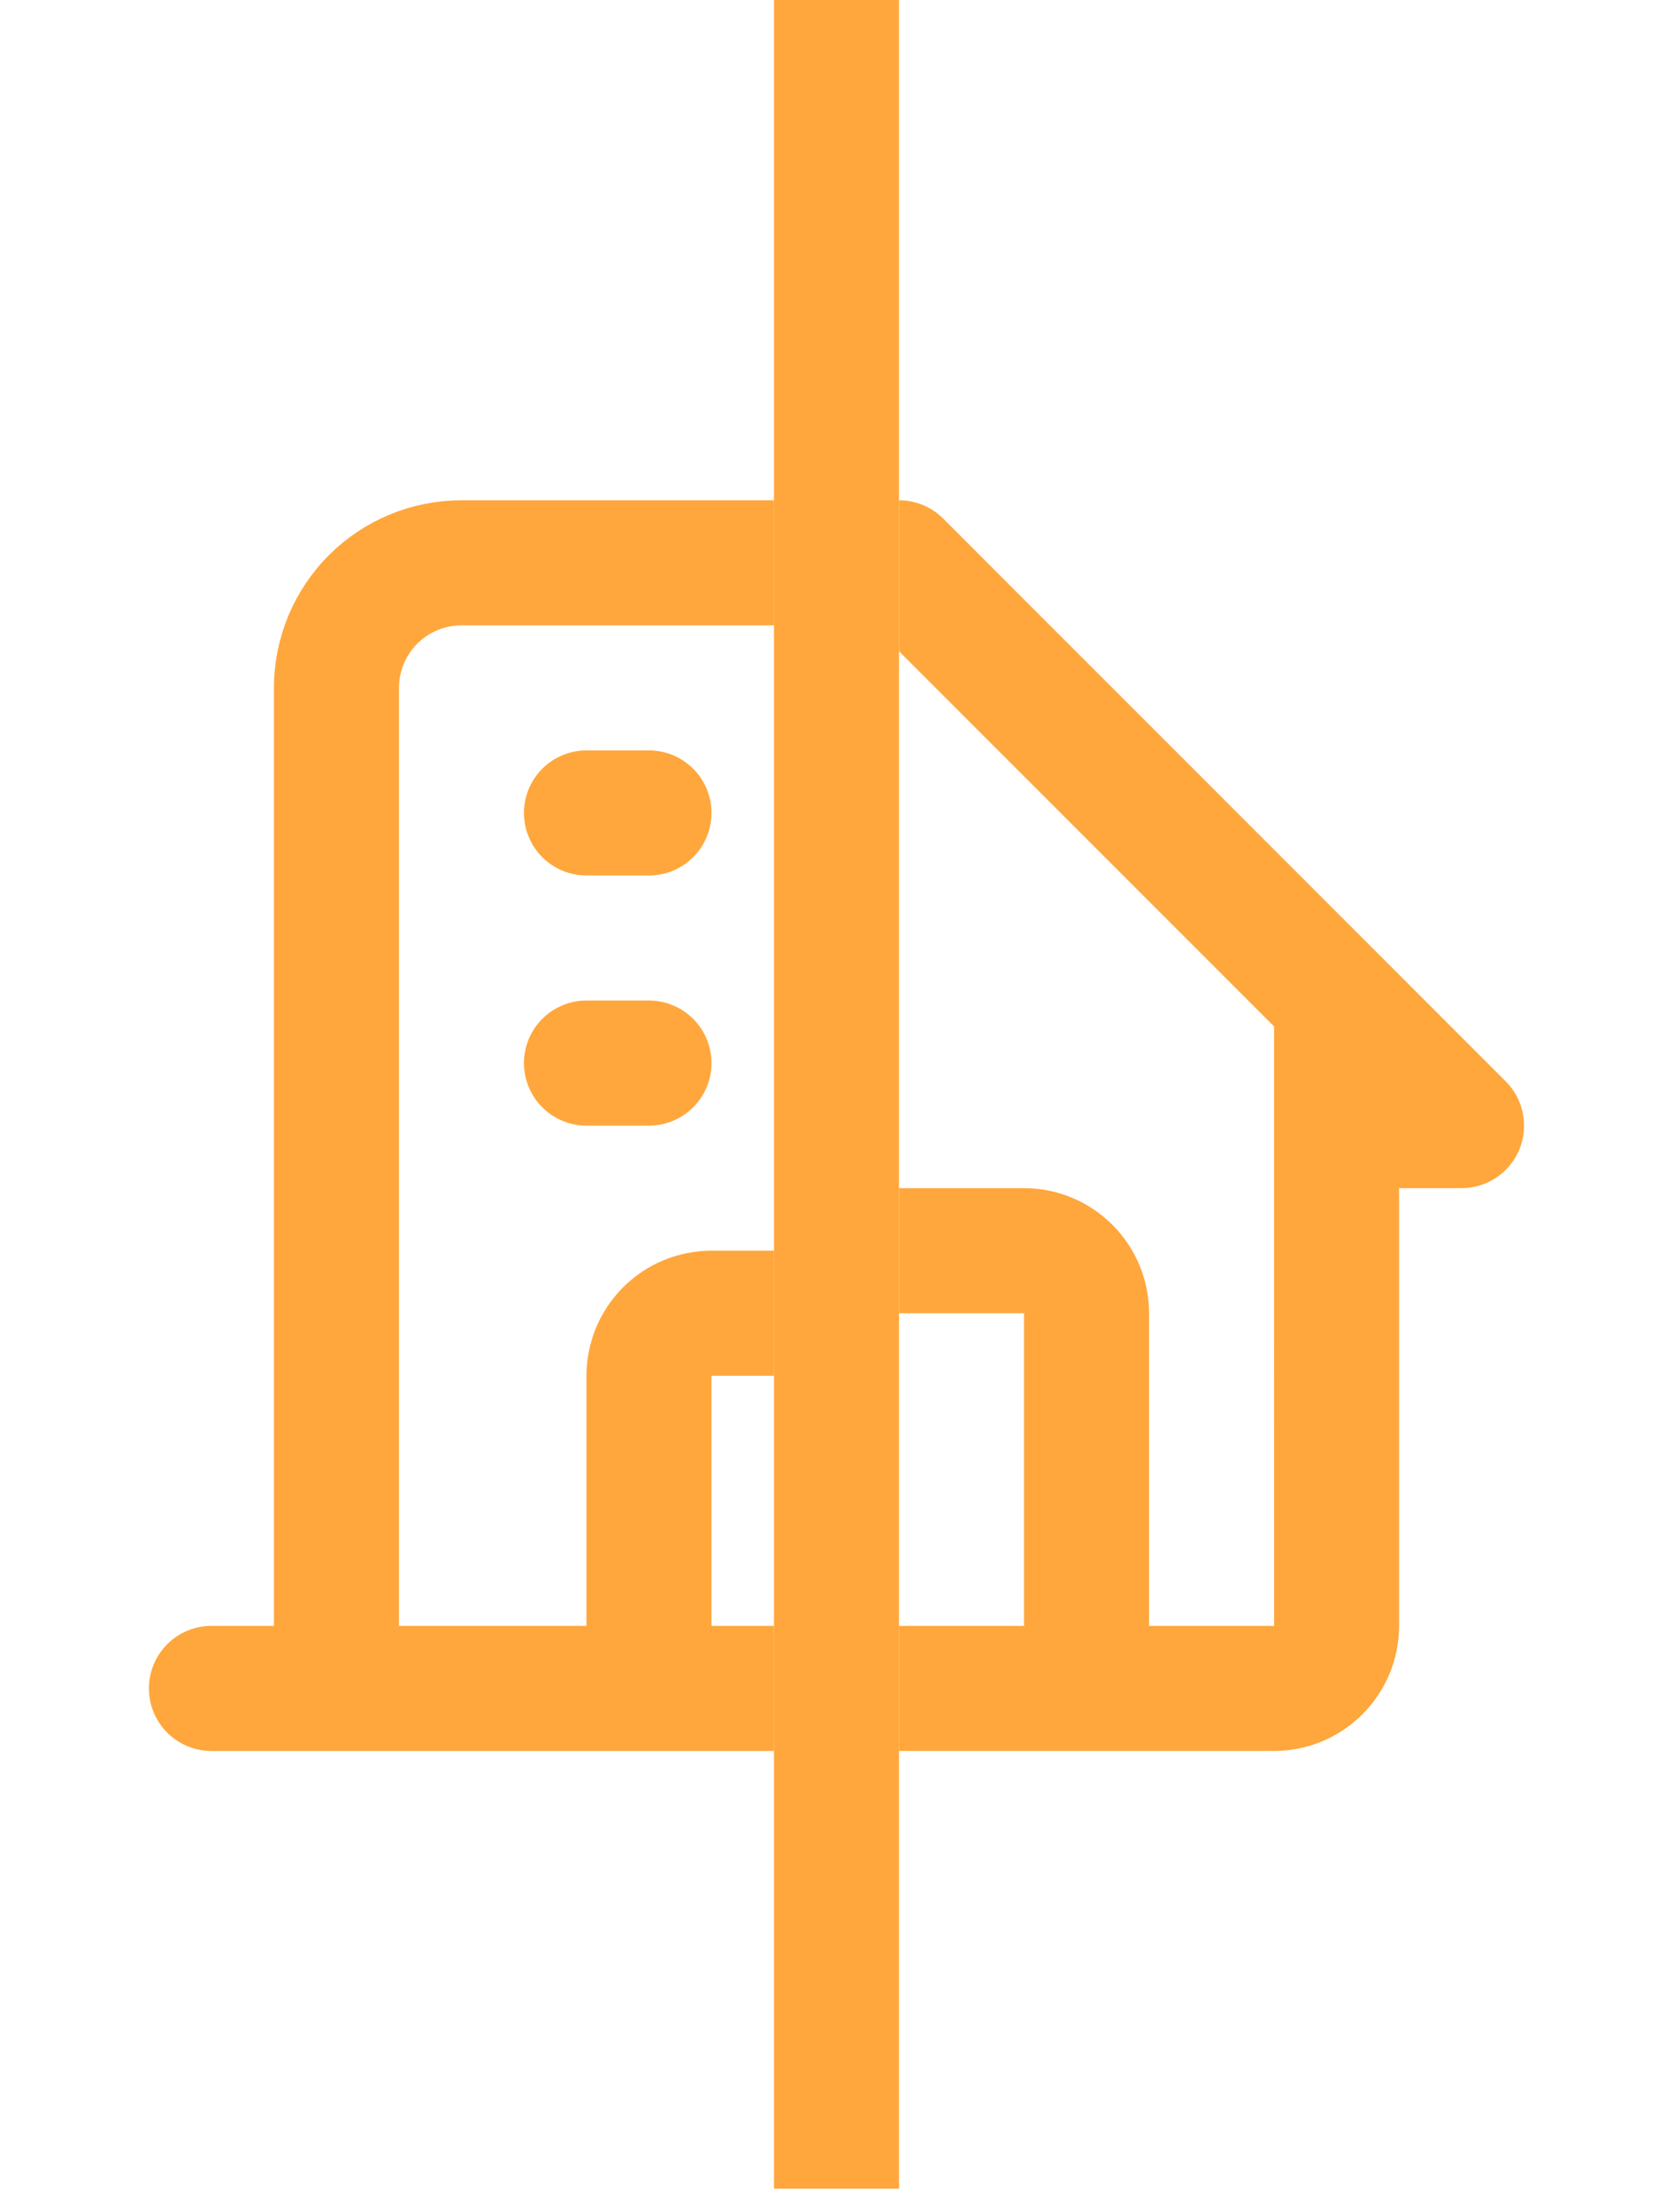
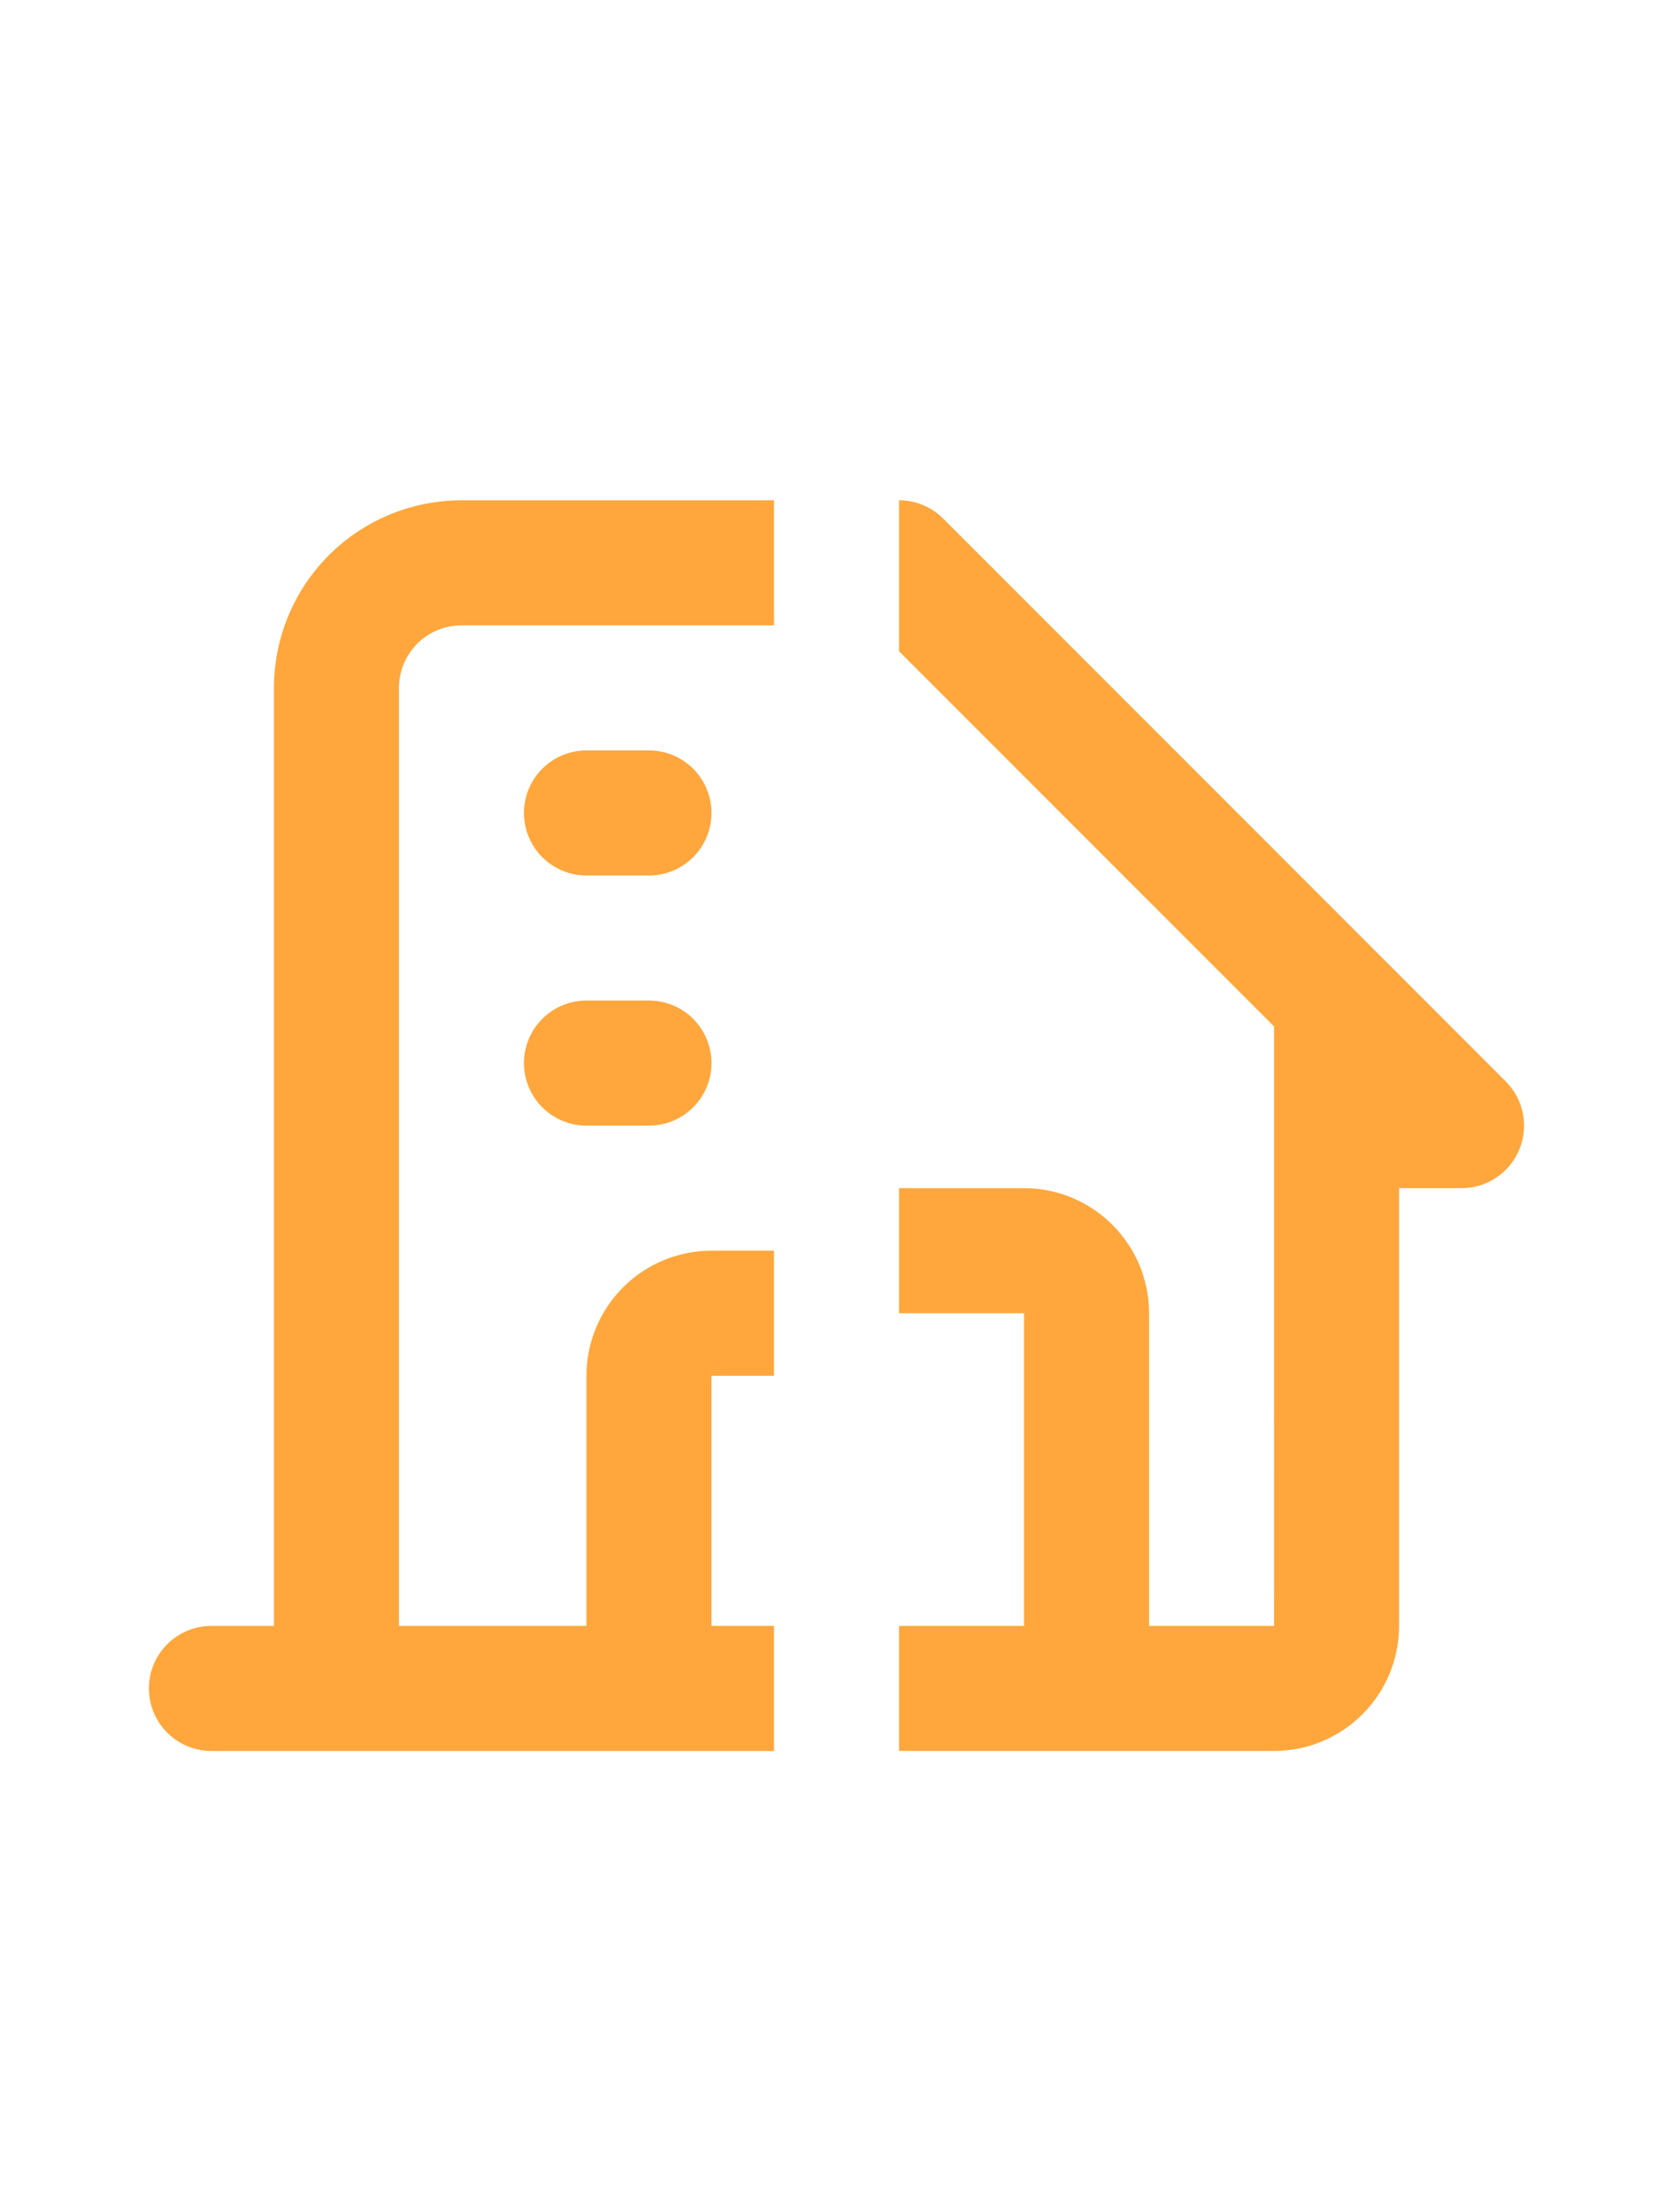
<svg xmlns="http://www.w3.org/2000/svg" width="56" height="74" viewBox="0 0 56 74" fill="none">
  <g clip-path="url(#clip0_30_3)">
    <path d="M40.554 56.492V23.015C40.554 21.906 40.113 20.841 39.328 20.056C38.543 19.272 37.479 18.831 36.369 18.831H15.446C14.336 18.831 13.272 19.272 12.487 20.056C11.703 20.841 11.262 21.906 11.262 23.015V56.492M40.554 56.492H44.738M40.554 56.492H30.092M11.262 56.492H7.077M11.262 56.492H21.723M30.092 56.492V46.031C30.092 45.476 29.872 44.944 29.48 44.551C29.087 44.159 28.555 43.938 28 43.938H23.816C23.261 43.938 22.728 44.159 22.336 44.551C21.944 44.944 21.723 45.476 21.723 46.031V56.492M30.092 56.492H21.723M19.631 27.2H21.723M19.631 35.569H21.723M30.092 27.2H32.185M30.092 35.569H32.185" stroke="#FFA73C" stroke-width="4.185" stroke-linecap="round" stroke-linejoin="round" />
  </g>
  <g clip-path="url(#clip1_30_3)">
-     <path d="M11.262 39.754H13.354V54.4C13.354 56.708 15.231 58.584 17.539 58.584H42.646C44.954 58.584 46.831 56.708 46.831 54.4V39.754H48.923C49.337 39.754 49.741 39.631 50.085 39.401C50.429 39.171 50.697 38.844 50.856 38.462C51.014 38.08 51.055 37.659 50.975 37.253C50.894 36.847 50.695 36.475 50.402 36.182L31.572 17.352C31.378 17.157 31.147 17.003 30.893 16.898C30.639 16.792 30.367 16.738 30.092 16.738C29.818 16.738 29.546 16.792 29.292 16.898C29.038 17.003 28.807 17.157 28.613 17.352L9.783 36.182C9.49 36.475 9.291 36.847 9.21 37.253C9.129 37.659 9.171 38.08 9.329 38.462C9.487 38.844 9.756 39.171 10.1 39.401C10.444 39.631 10.848 39.754 11.262 39.754ZM25.908 54.4V43.938H34.277V54.4H25.908ZM30.092 21.789L42.646 34.343V43.938L42.648 54.4H38.462V43.938C38.462 41.63 36.585 39.754 34.277 39.754H25.908C23.6 39.754 21.723 41.63 21.723 43.938V54.4H17.539V34.343L30.092 21.789Z" fill="#FFA73C" />
+     <path d="M11.262 39.754H13.354V54.4C13.354 56.708 15.231 58.584 17.539 58.584H42.646C44.954 58.584 46.831 56.708 46.831 54.4V39.754H48.923C49.337 39.754 49.741 39.631 50.085 39.401C50.429 39.171 50.697 38.844 50.856 38.462C51.014 38.08 51.055 37.659 50.975 37.253C50.894 36.847 50.695 36.475 50.402 36.182L31.572 17.352C31.378 17.157 31.147 17.003 30.893 16.898C30.639 16.792 30.367 16.738 30.092 16.738C29.818 16.738 29.546 16.792 29.292 16.898C29.038 17.003 28.807 17.157 28.613 17.352L9.783 36.182C9.129 37.659 9.171 38.08 9.329 38.462C9.487 38.844 9.756 39.171 10.1 39.401C10.444 39.631 10.848 39.754 11.262 39.754ZM25.908 54.4V43.938H34.277V54.4H25.908ZM30.092 21.789L42.646 34.343V43.938L42.648 54.4H38.462V43.938C38.462 41.63 36.585 39.754 34.277 39.754H25.908C23.6 39.754 21.723 41.63 21.723 43.938V54.4H17.539V34.343L30.092 21.789Z" fill="#FFA73C" />
  </g>
-   <line x1="28" y1="9.14571e-08" x2="28" y2="73.23" stroke="#FFA73C" stroke-width="4.185" />
  <defs>
    <clipPath id="clip0_30_3">
      <rect width="25.108" height="50.215" fill="white" transform="translate(0.8 12.554)" />
    </clipPath>
    <clipPath id="clip1_30_3">
      <rect width="25.108" height="50.215" fill="white" transform="translate(30.093 12.554)" />
    </clipPath>
  </defs>
</svg>